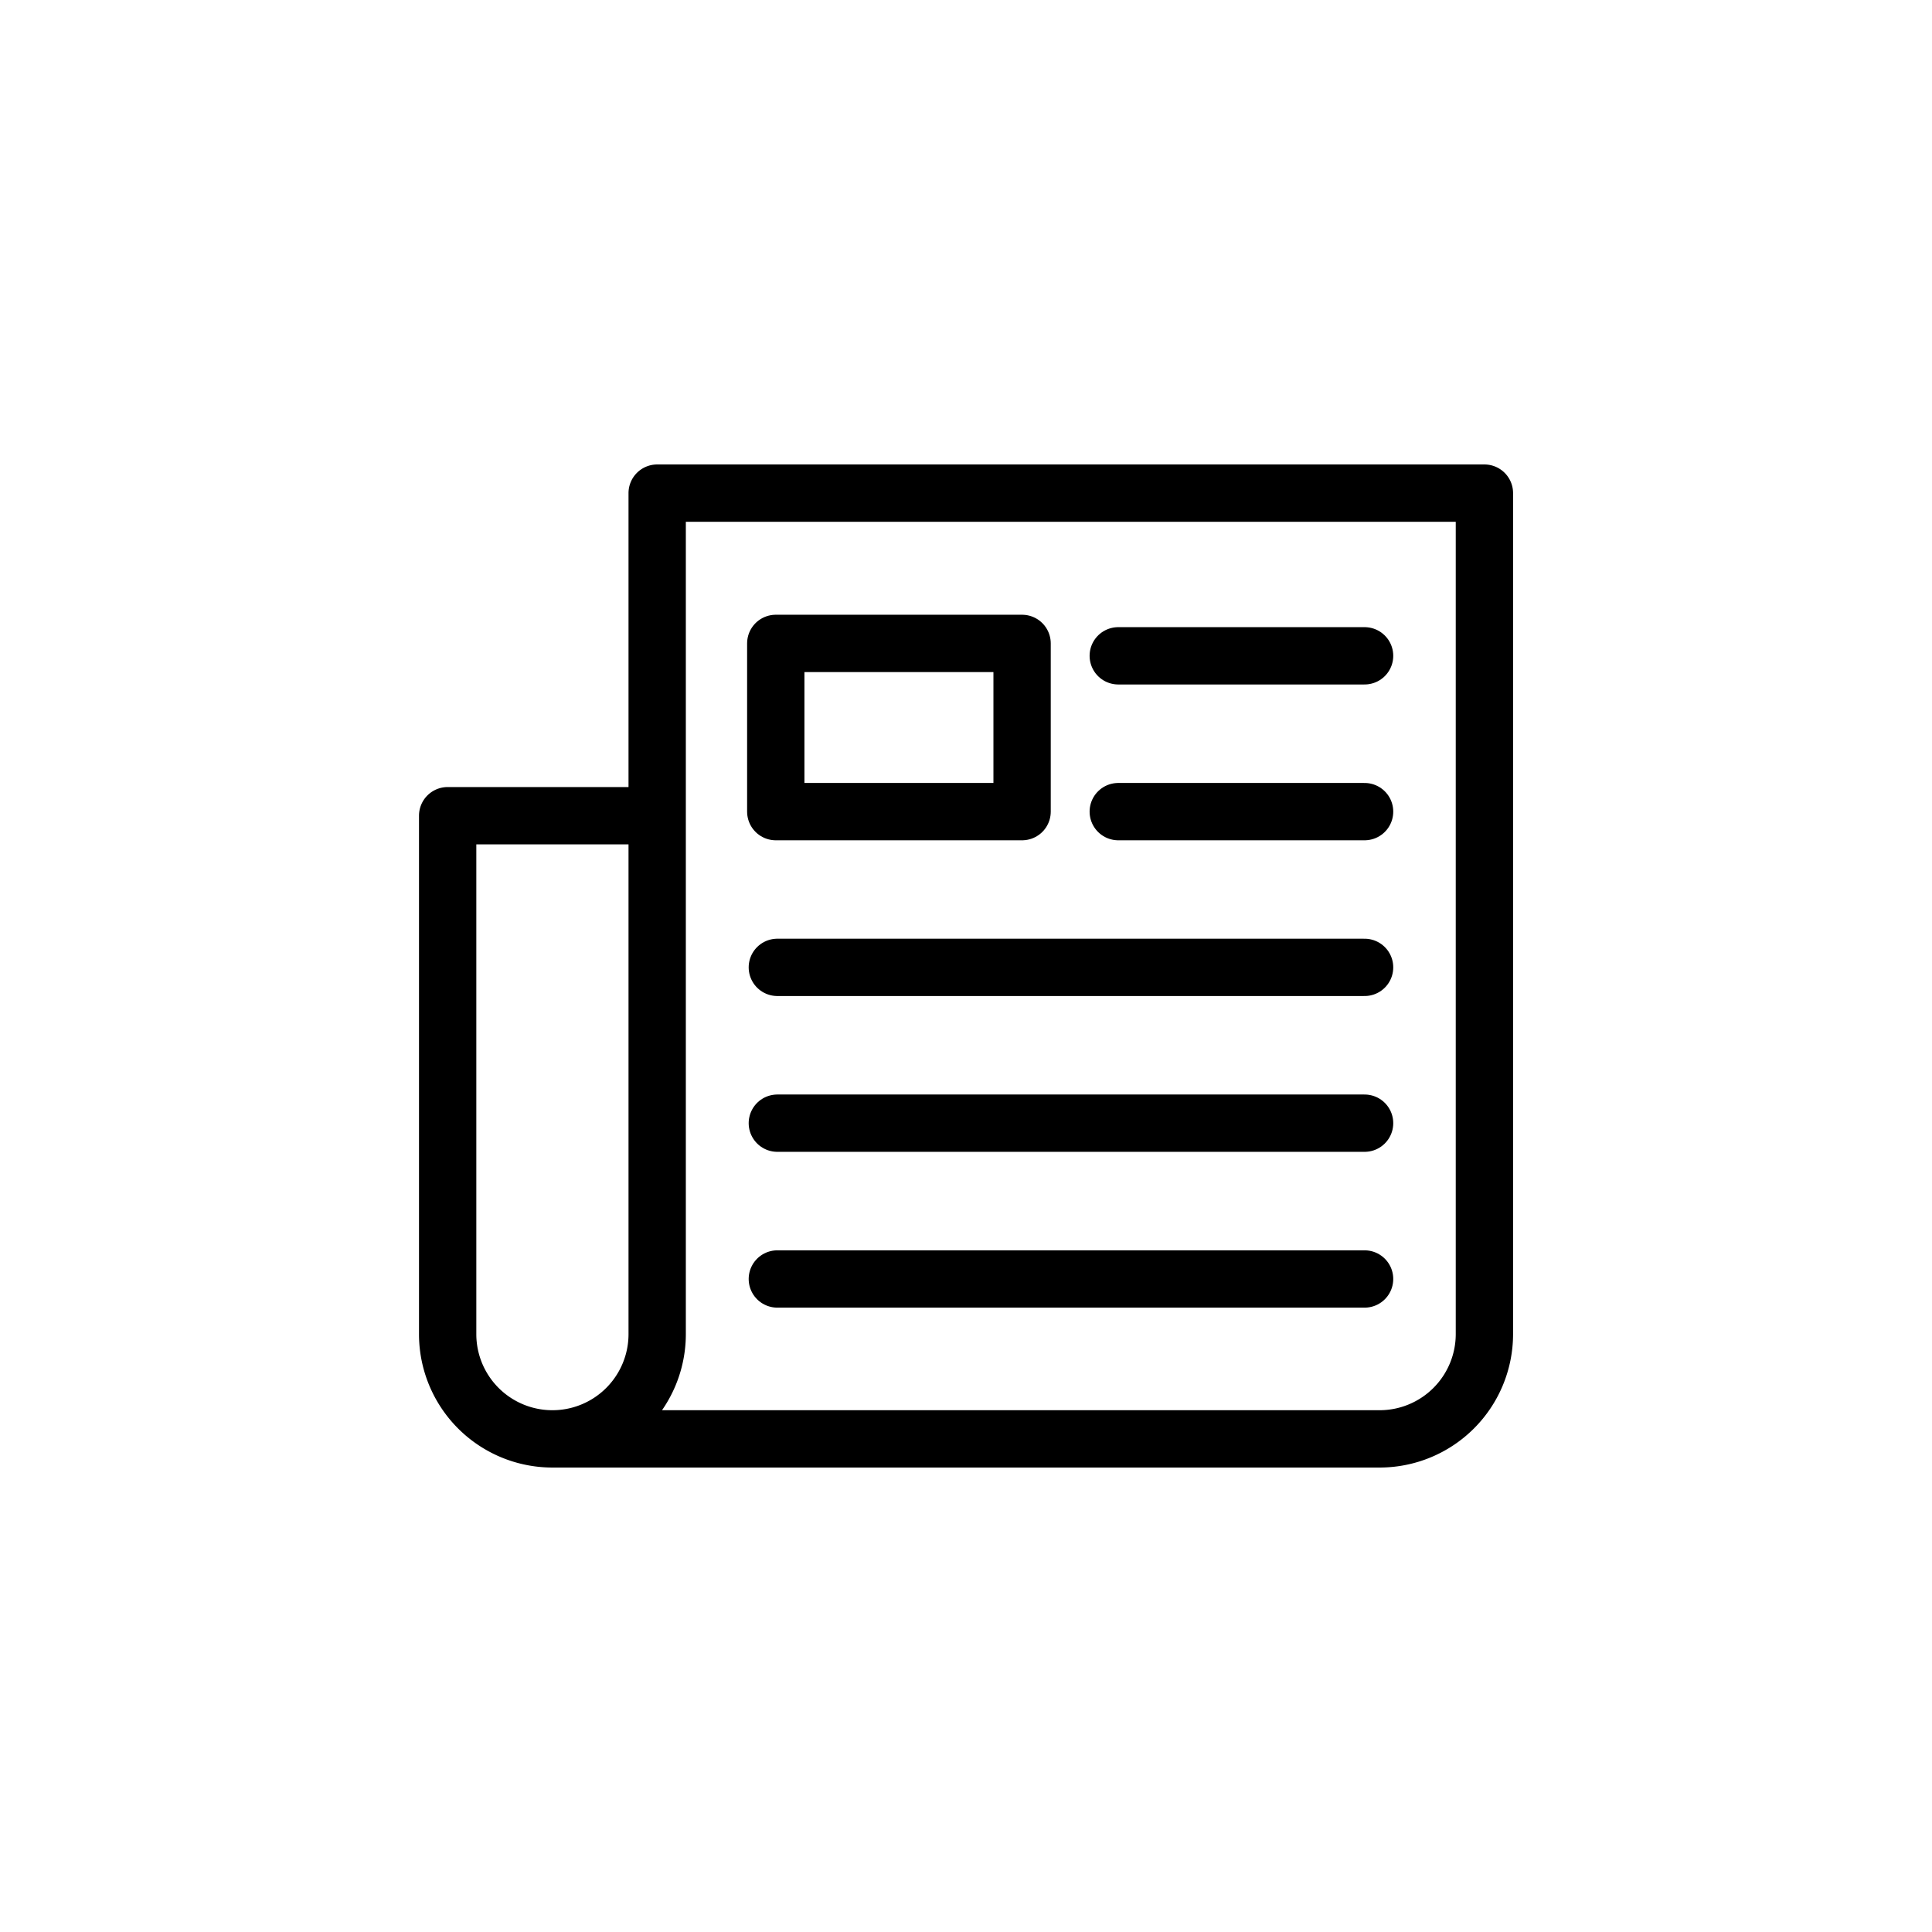
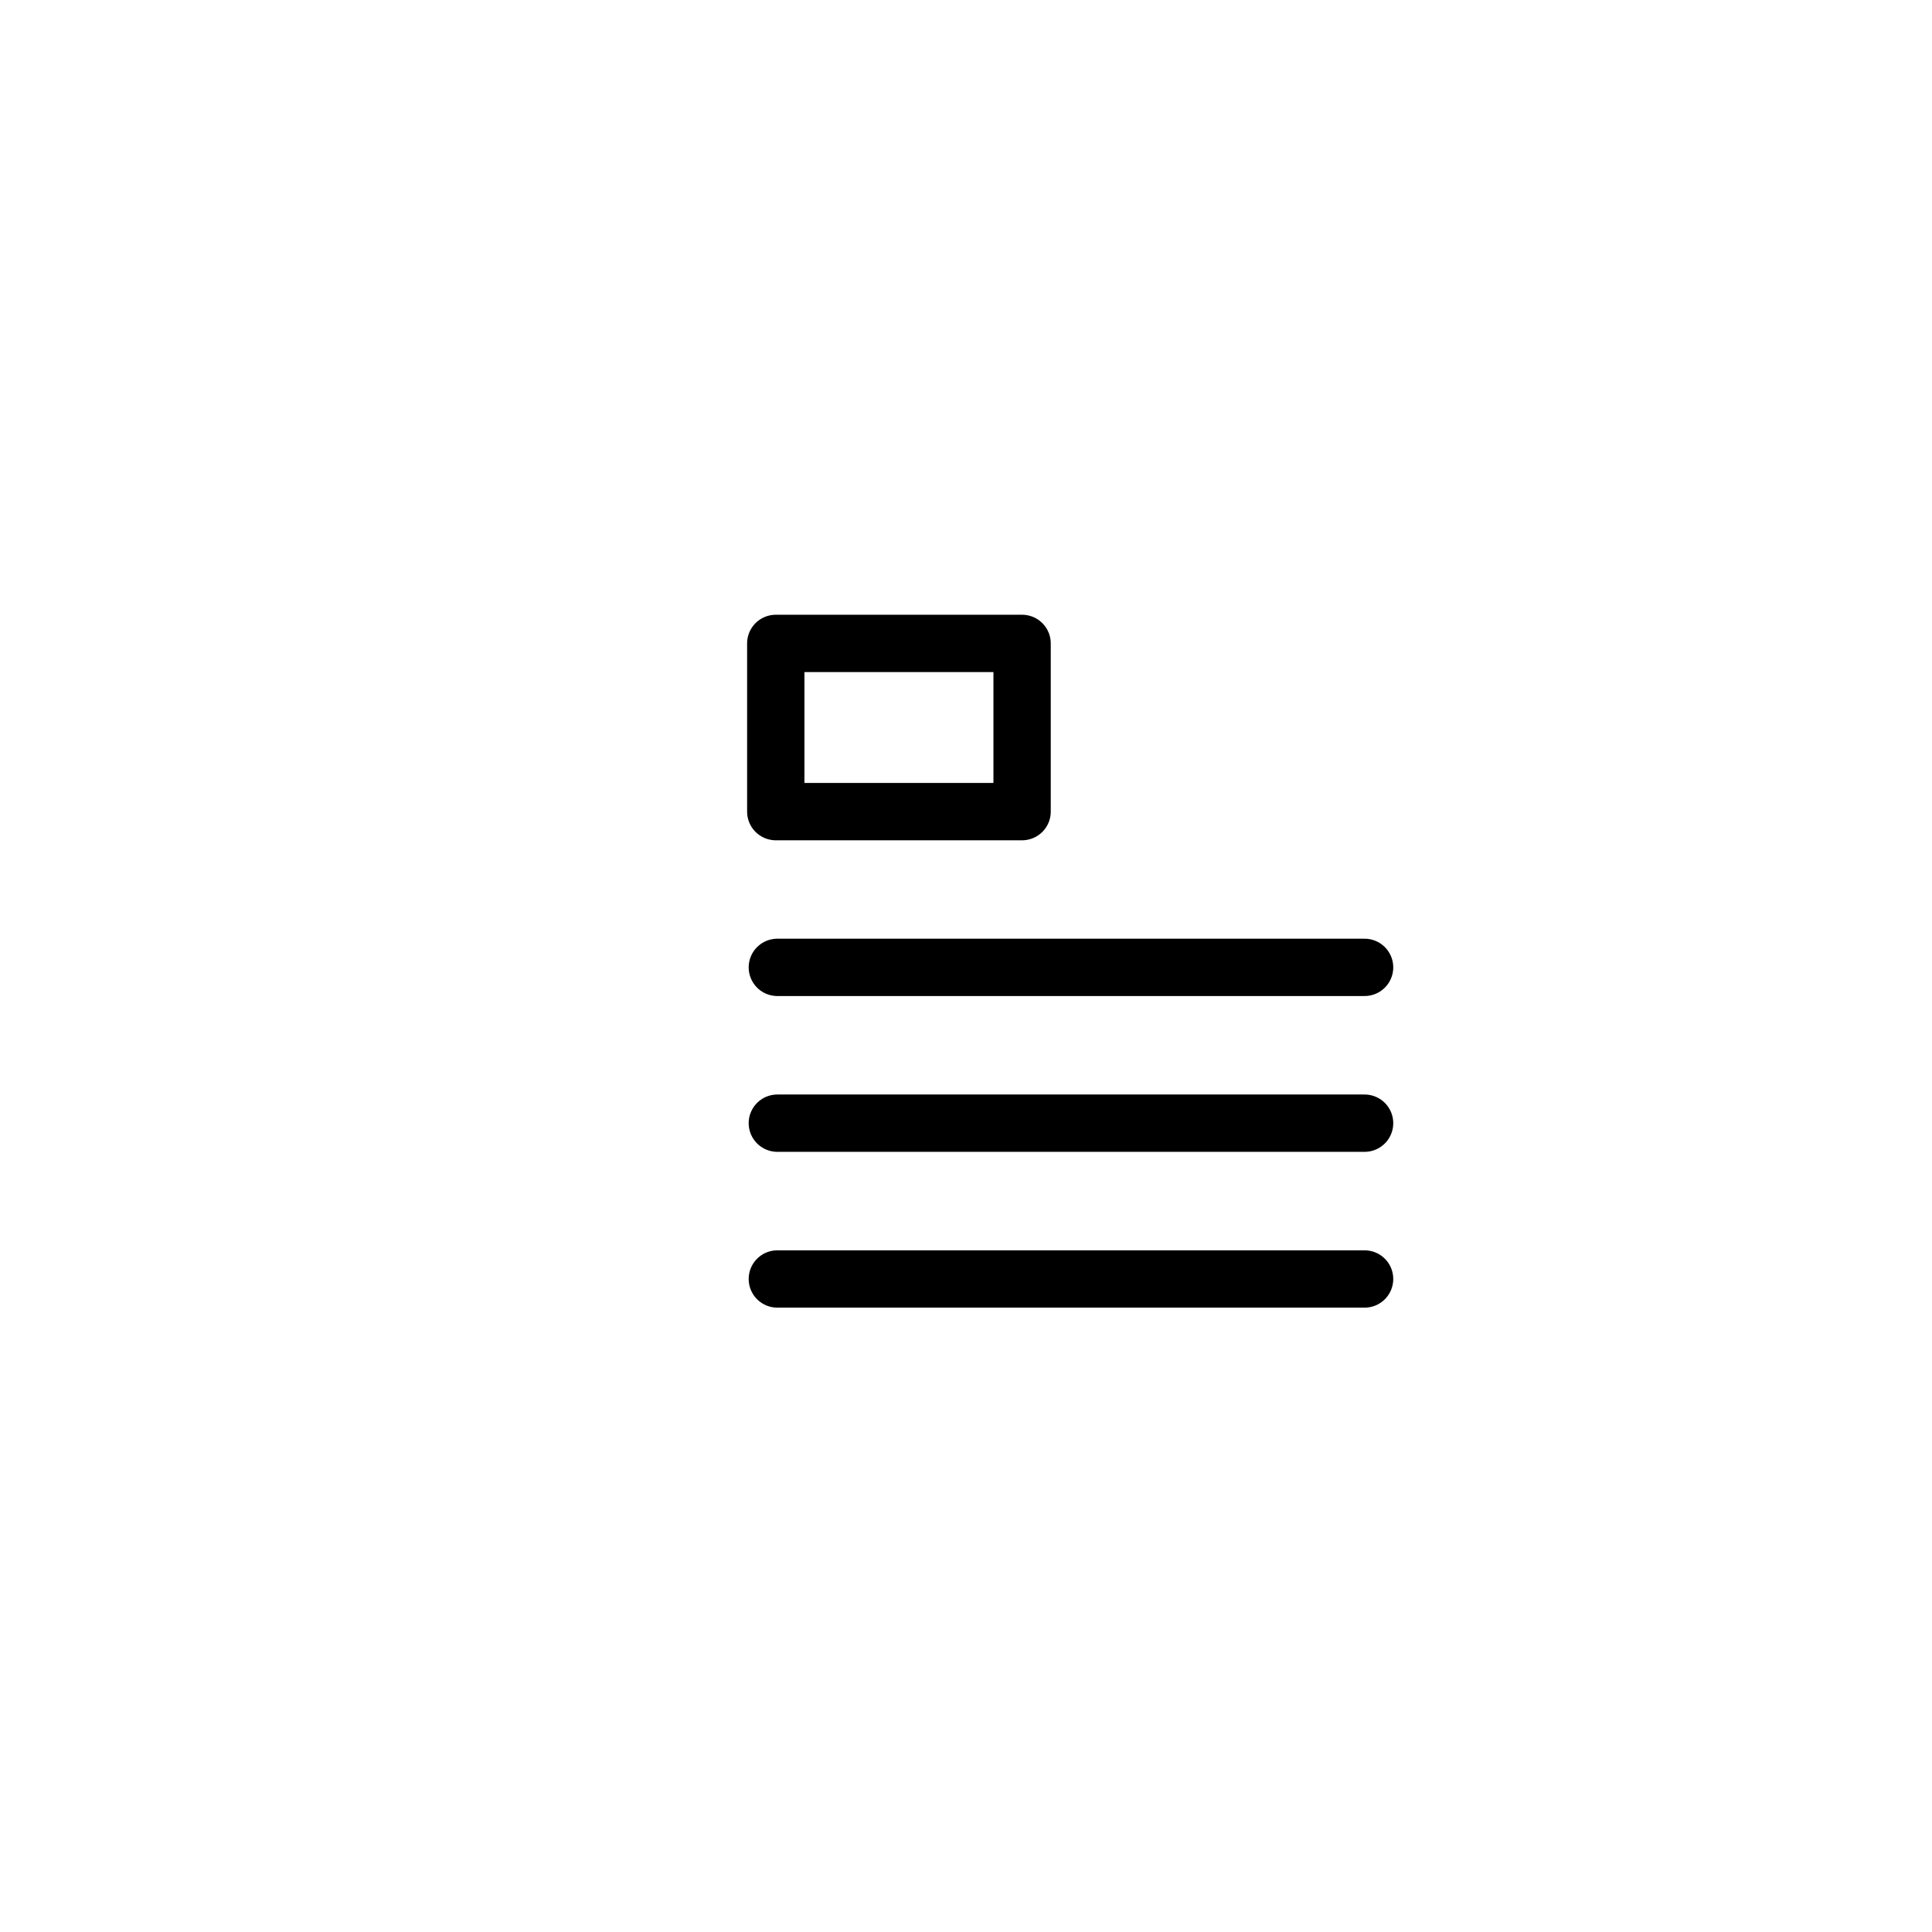
<svg xmlns="http://www.w3.org/2000/svg" id="Layer_1" data-name="Layer 1" viewBox="0 0 283.46 283.46">
  <defs>
    <style>.cls-1{fill:none;stroke:#000;stroke-linecap:round;stroke-linejoin:round;stroke-width:8.41px;}</style>
  </defs>
  <title>CU-FinalIcons-26.1-NewsletterSettings</title>
-   <path class="cls-1" d="M95.61,119.68H65.68v76.06a15.37,15.37,0,0,0,30.74,0V72.35H217.79V195.74a15.38,15.38,0,0,1-15.38,15.37H81.05" />
  <line class="cls-1" x1="114.05" y1="187.65" x2="200.21" y2="187.65" />
  <line class="cls-1" x1="114.05" y1="164.79" x2="200.21" y2="164.79" />
  <line class="cls-1" x1="114.05" y1="141.93" x2="200.21" y2="141.93" />
-   <line class="cls-1" x1="164.07" y1="119.08" x2="200.21" y2="119.08" />
-   <line class="cls-1" x1="164.07" y1="96.22" x2="200.21" y2="96.22" />
  <rect class="cls-1" x="113.82" y="94.4" width="36.14" height="24.68" />
</svg>